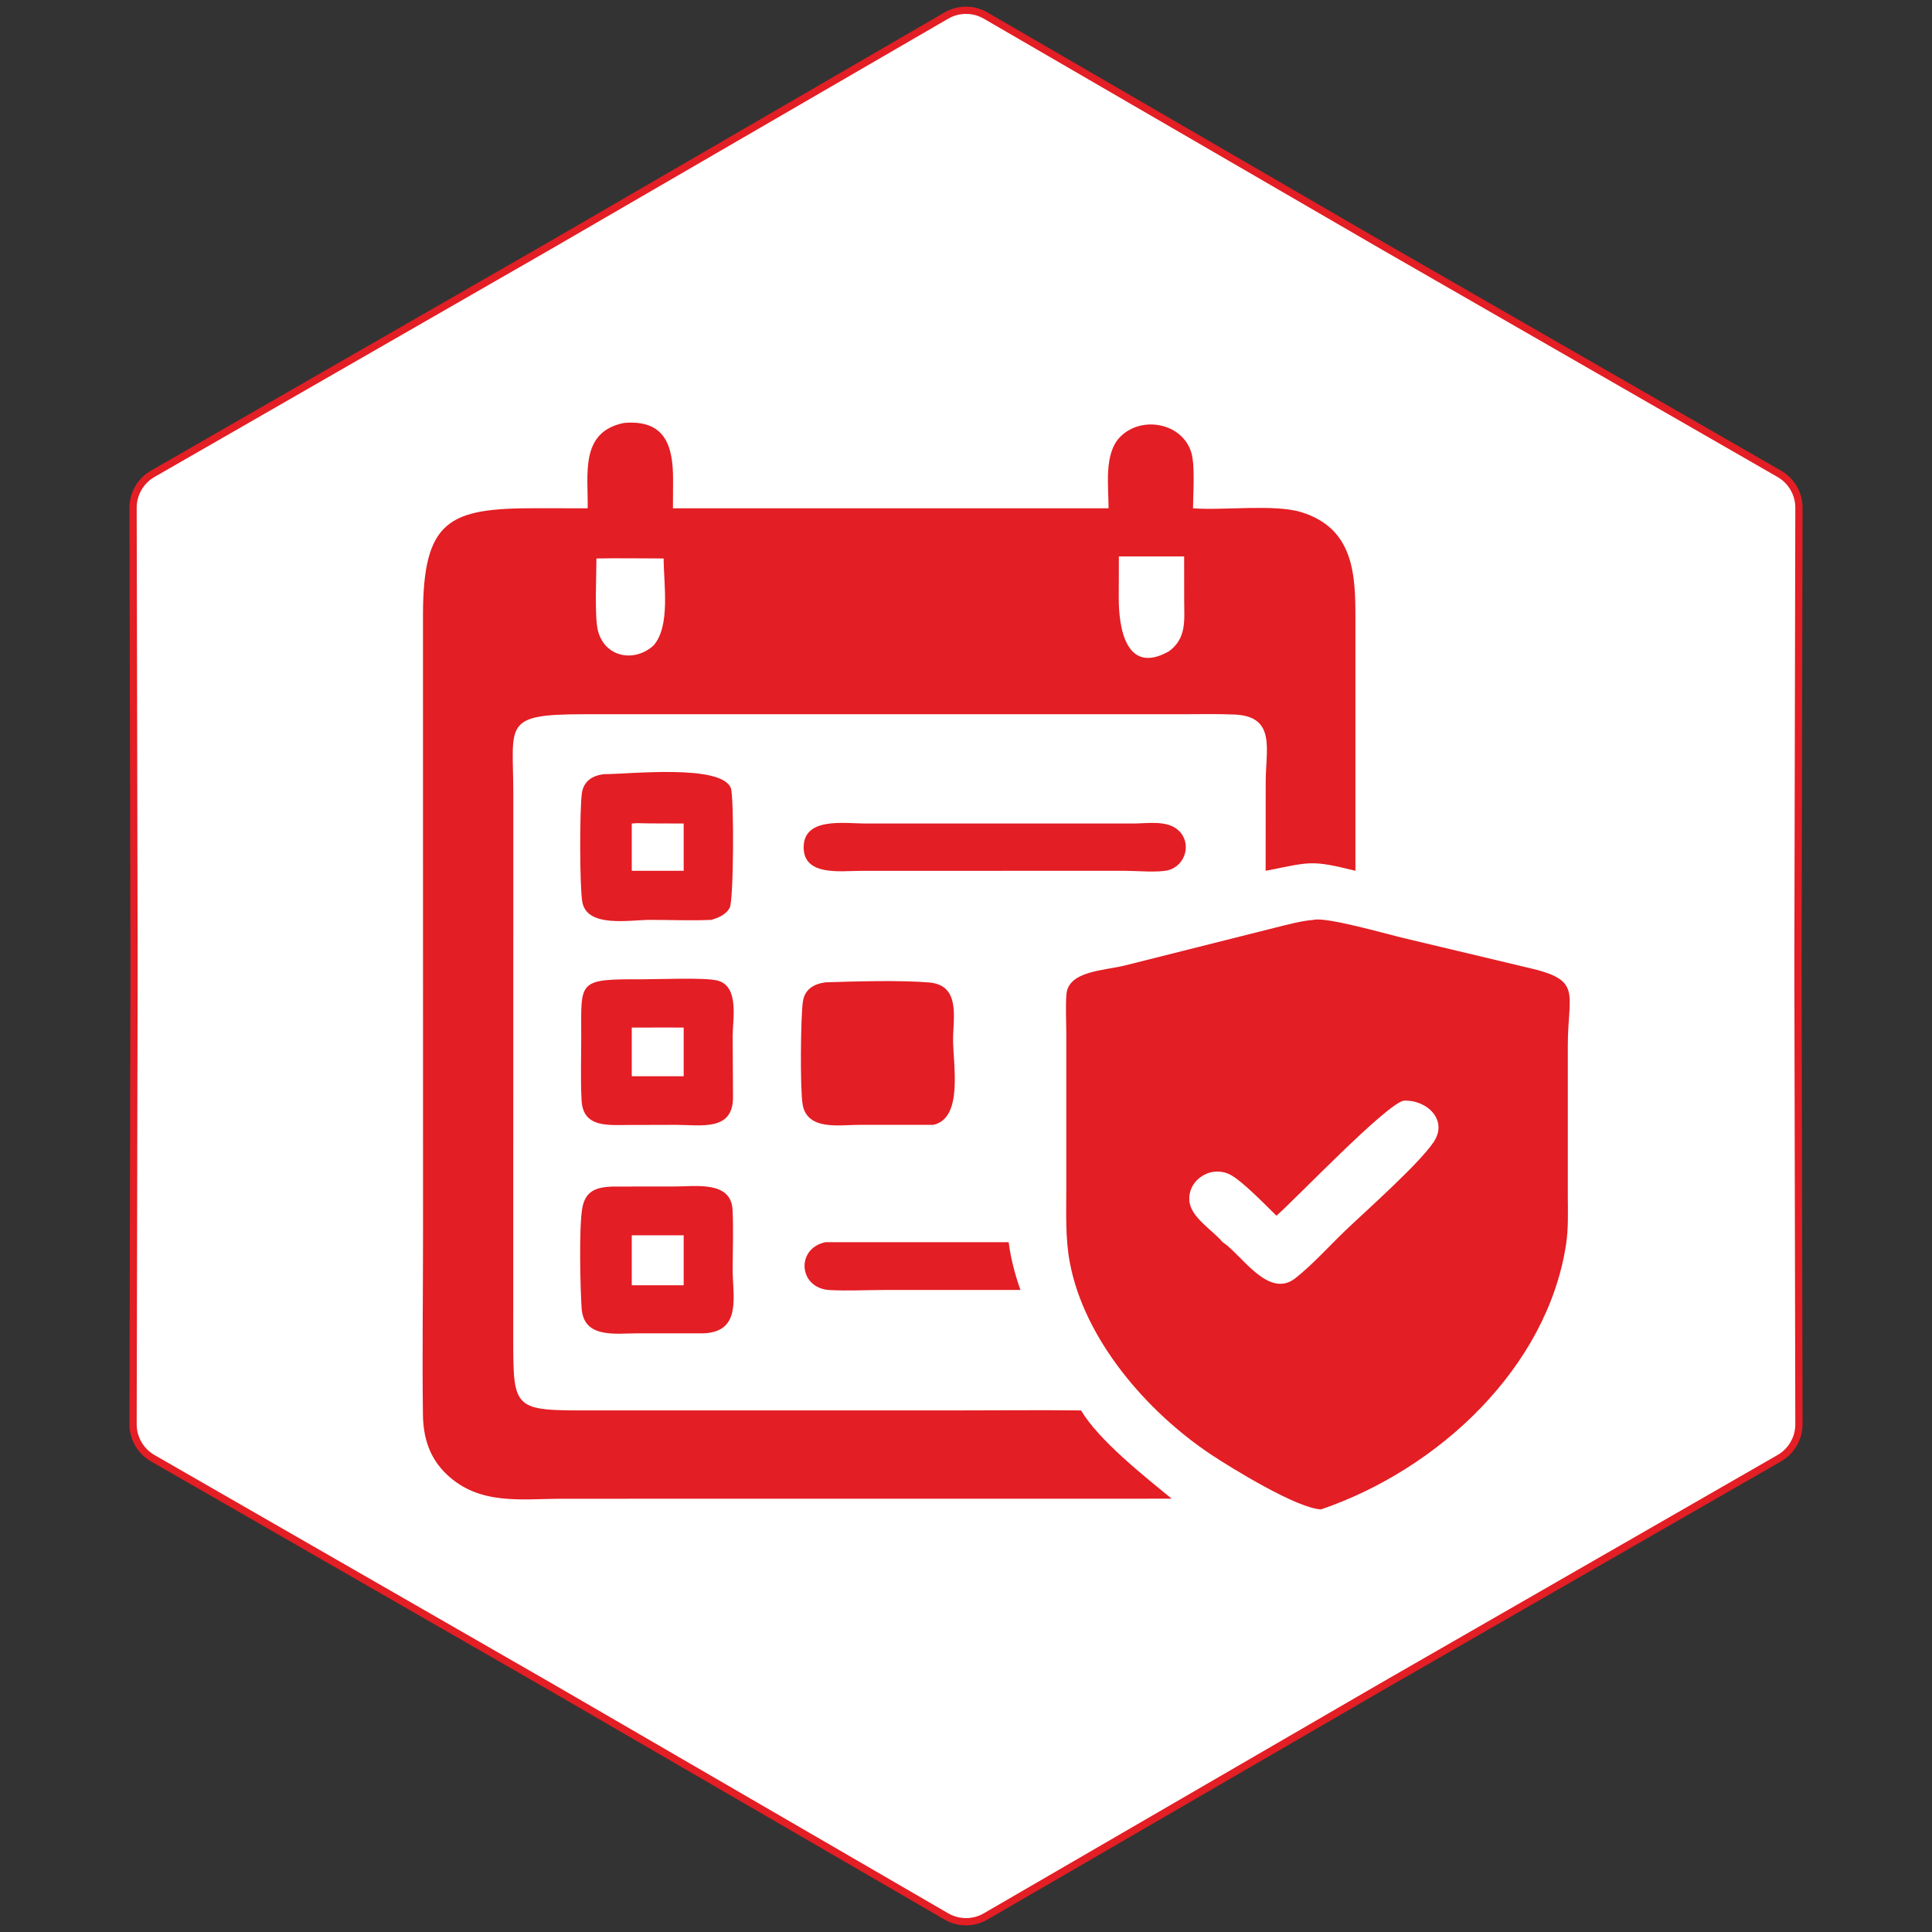
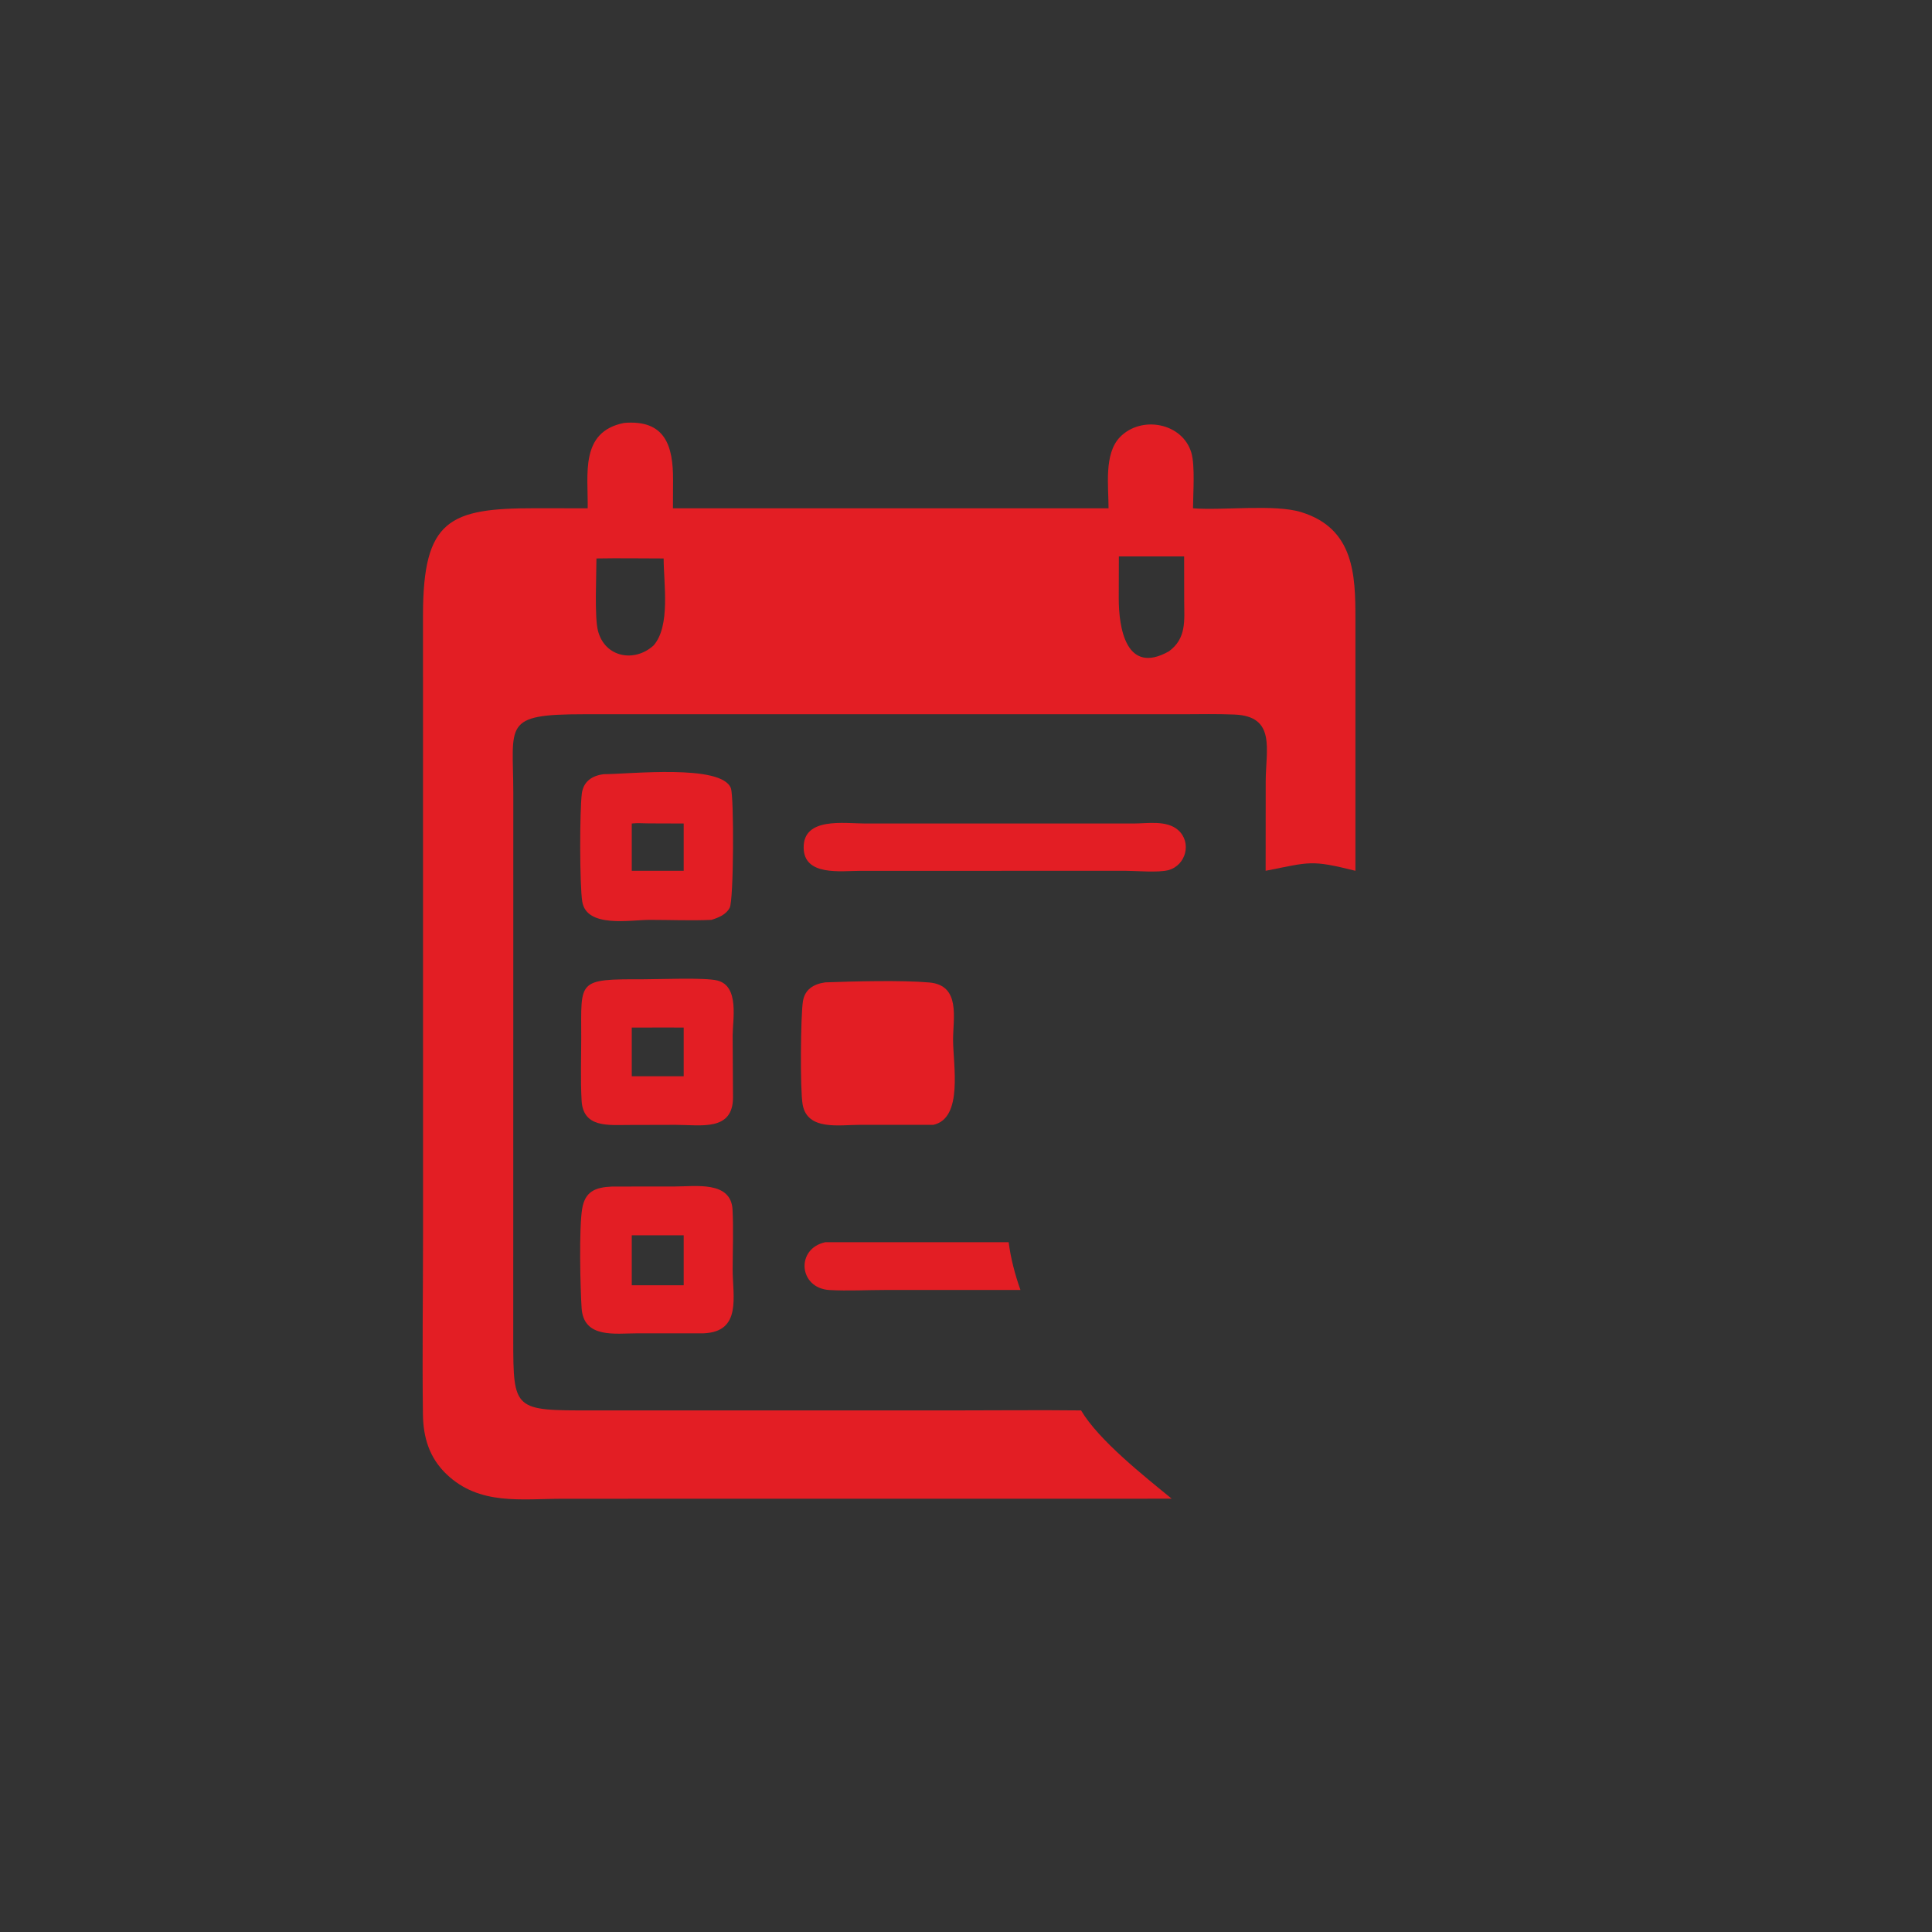
<svg xmlns="http://www.w3.org/2000/svg" width="32" height="32" viewBox="0 0 32 32" fill="none">
  <rect x="0" y="0" width="32" height="32" fill="#333333" stroke="none" />
  <g clip-path="url(#clip0_305_36)">
-     <path d="M22.89 4.066L22.89 4.066L29.471 7.848C29.672 7.963 29.796 8.178 29.796 8.409L29.78 16V16L29.796 23.591C29.796 23.822 29.672 24.037 29.471 24.152L22.89 27.934L22.89 27.934L16.324 31.743C16.124 31.859 15.876 31.859 15.676 31.743L9.11 27.934L9.11 27.934L2.529 24.152C2.328 24.037 2.204 23.822 2.204 23.591L2.22 16L2.22 16L2.204 8.409C2.204 8.178 2.328 7.963 2.529 7.848L9.11 4.066L9.11 4.066L15.676 0.257C15.876 0.141 16.124 0.141 16.324 0.257L22.89 4.066Z" fill="white" stroke="#E31E24" stroke-width="0.12" />
    <path d="M9.734 8.419C9.743 7.855 9.601 7.151 10.337 7.005C11.022 6.947 11.15 7.391 11.148 7.949L11.146 8.419H18.361C18.362 8.058 18.281 7.517 18.55 7.24C18.902 6.876 19.587 7.002 19.733 7.5C19.796 7.716 19.761 8.176 19.76 8.419C20.254 8.458 21.112 8.346 21.553 8.483C22.43 8.753 22.45 9.527 22.45 10.244L22.45 14.423C21.706 14.238 21.704 14.278 20.963 14.423L20.964 12.949C20.964 12.415 21.141 11.864 20.446 11.835C20.161 11.823 19.875 11.829 19.59 11.83H9.674C8.31 11.83 8.501 11.992 8.502 13.142L8.501 22.186C8.501 23.369 8.514 23.362 9.814 23.361L15.787 23.361C16.493 23.361 17.2 23.353 17.906 23.361C18.198 23.856 18.959 24.456 19.407 24.823L9.334 24.824C8.63 24.824 7.943 24.94 7.394 24.416C7.11 24.143 7.01 23.807 7.005 23.427C6.992 22.425 7.007 21.421 7.007 20.419L7.006 10.189C7.007 8.607 7.442 8.417 8.865 8.418L9.734 8.419ZM18.532 9.216L18.53 9.911C18.53 10.386 18.645 11.191 19.361 10.788C19.655 10.572 19.615 10.277 19.614 9.957L19.613 9.216H18.532ZM9.879 9.25C9.879 9.526 9.845 10.22 9.904 10.447C10.018 10.889 10.507 10.979 10.825 10.691C11.109 10.368 10.992 9.665 10.992 9.25C10.622 9.25 10.25 9.243 9.879 9.25Z" fill="#E31E24" />
    <path d="M11.783 15.236C11.445 15.251 11.1 15.236 10.762 15.236C10.436 15.236 9.717 15.374 9.644 14.934C9.6 14.663 9.6 13.433 9.637 13.143C9.663 12.946 9.803 12.847 10.001 12.823C10.427 12.822 11.948 12.652 12.105 13.053C12.16 13.193 12.153 14.913 12.086 15.036C12.025 15.15 11.902 15.199 11.783 15.236ZM10.464 13.64V14.423H11.324V13.64L10.747 13.638C10.655 13.638 10.554 13.629 10.464 13.64Z" fill="#E31E24" />
    <path d="M18.639 14.423L14.246 14.424C13.923 14.425 13.313 14.513 13.311 14.038C13.308 13.531 13.979 13.639 14.33 13.64L18.77 13.64C19.005 13.64 19.322 13.581 19.513 13.748C19.745 13.952 19.644 14.336 19.349 14.413C19.186 14.456 18.82 14.424 18.639 14.423Z" fill="#E31E24" />
-     <path d="M21.882 25C21.486 24.987 20.398 24.316 20.071 24.1C18.995 23.387 17.96 22.186 17.72 20.914C17.644 20.514 17.661 20.103 17.661 19.698L17.661 17.121C17.661 16.906 17.647 16.684 17.663 16.471C17.693 16.081 18.287 16.077 18.629 15.992L21.129 15.363C21.337 15.312 21.542 15.254 21.756 15.236C21.957 15.182 22.957 15.467 23.2 15.526L25.312 16.029C26.216 16.234 25.97 16.437 25.968 17.307L25.968 19.814C25.969 20.079 25.979 20.349 25.939 20.611C25.627 22.649 23.835 24.332 21.882 25ZM23.245 18.231C22.935 18.312 21.475 19.844 21.142 20.136C20.964 19.962 20.602 19.588 20.401 19.47C20.083 19.282 19.677 19.525 19.699 19.881C19.717 20.164 20.078 20.366 20.251 20.575L20.269 20.587C20.573 20.795 21.015 21.521 21.458 21.169C21.747 20.939 22.005 20.65 22.272 20.393C22.619 20.06 23.487 19.294 23.743 18.92C23.995 18.552 23.629 18.208 23.245 18.231Z" fill="#E31E24" />
    <path d="M11.191 18.631L10.418 18.633C10.075 18.633 9.657 18.684 9.633 18.227C9.614 17.881 9.627 17.527 9.627 17.18C9.627 16.236 9.555 16.217 10.647 16.22C10.911 16.221 11.677 16.187 11.884 16.241C12.25 16.335 12.135 16.89 12.135 17.156L12.141 18.173C12.142 18.74 11.617 18.632 11.191 18.631ZM10.647 17.02H10.464V17.826H11.324V17.02C11.098 17.017 10.872 17.019 10.647 17.02Z" fill="#E31E24" />
    <path d="M15.459 18.631L14.237 18.631C13.906 18.63 13.37 18.732 13.294 18.293C13.25 18.042 13.261 16.827 13.299 16.585C13.33 16.388 13.475 16.298 13.67 16.271C14.133 16.254 14.939 16.233 15.393 16.273C15.914 16.32 15.786 16.861 15.786 17.217C15.785 17.63 15.959 18.521 15.459 18.631Z" fill="#E31E24" />
    <path d="M11.654 22.084L10.563 22.084C10.189 22.084 9.665 22.175 9.633 21.663C9.611 21.32 9.589 20.349 9.642 20.024C9.689 19.736 9.855 19.665 10.139 19.653L11.178 19.652C11.518 19.652 12.107 19.556 12.133 20.034C12.15 20.362 12.136 20.698 12.135 21.026C12.135 21.471 12.29 22.058 11.654 22.084ZM10.464 20.46V21.288H11.324V20.46H10.464Z" fill="#E31E24" />
    <path d="M14.663 21.366C14.358 21.366 14.043 21.384 13.739 21.367C13.226 21.337 13.177 20.68 13.67 20.575H16.707C16.739 20.837 16.813 21.117 16.902 21.366L14.663 21.366Z" fill="#E31E24" />
  </g>
  <defs>
    <clipPath id="clip0_305_36">
      <rect width="32" height="32" fill="white" />
    </clipPath>
  </defs>
</svg>